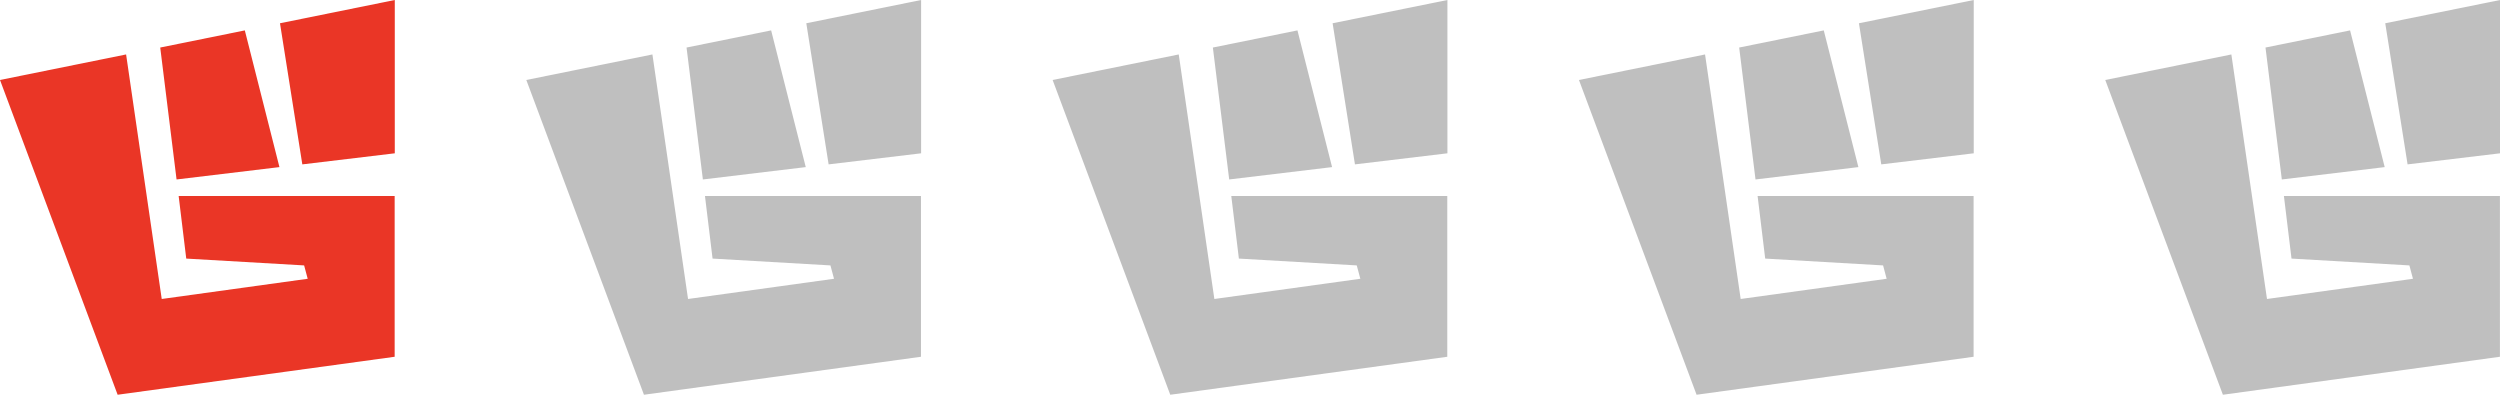
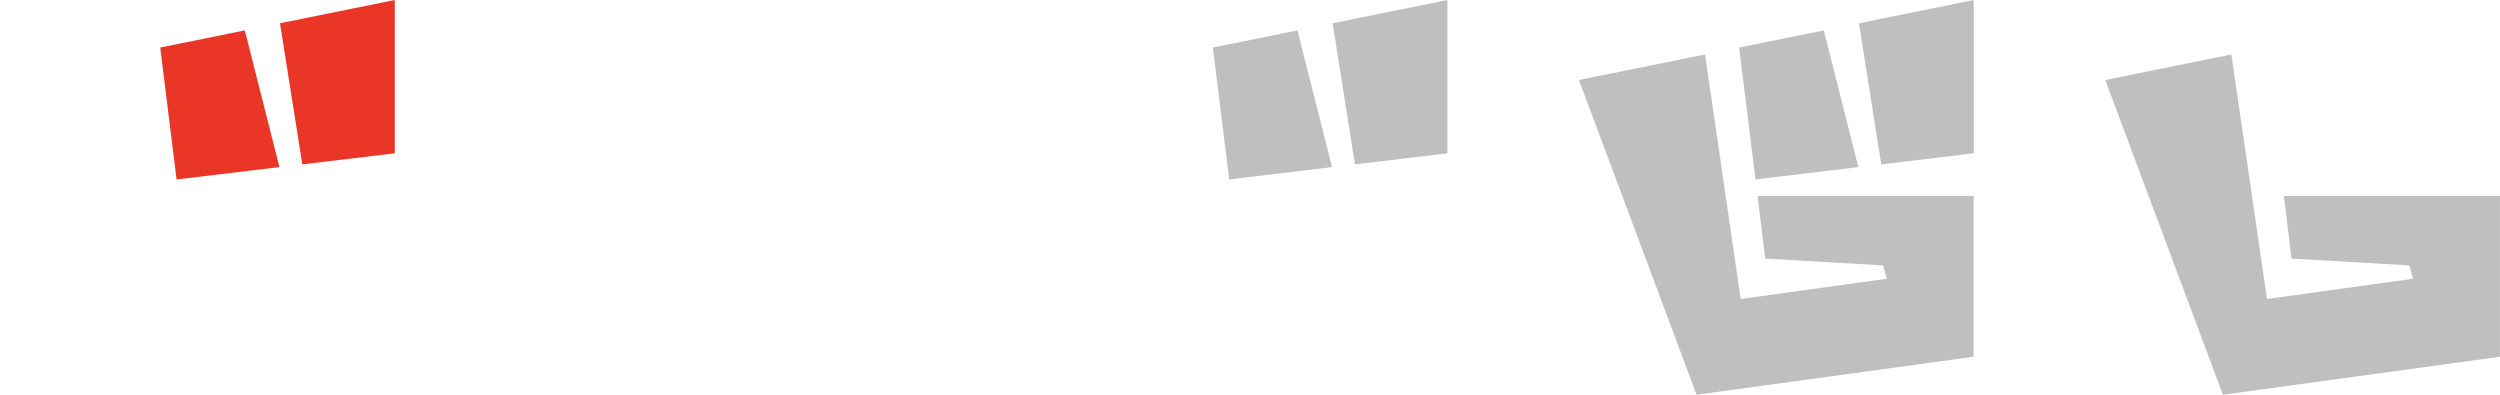
<svg xmlns="http://www.w3.org/2000/svg" width="152" height="24" fill="none">
-   <path fill="#EA3626" d="m11.324 15.722 7.167.415.217.812-8.875 1.229L7.667 3.31 0 4.863 7.152 24l16.843-2.309v-9.774H10.862z" />
  <path fill="#EA3626" d="m16.99 10.16-2.105-8.312L9.742 2.89l.993 8.021zM17.023 1.414l1.358 8.58 5.622-.673V0z" />
-   <path fill="#BFBFBF" d="m43.324 15.722 7.167.415.217.812-8.875 1.229L39.667 3.31 32 4.863 39.152 24l16.843-2.309v-9.774H42.862z" />
-   <path fill="#BFBFBF" d="m48.99 10.16-2.105-8.312-5.143 1.042.993 8.021zM49.023 1.414l1.357 8.58 5.623-.673V0zM75.324 15.722l7.167.415.217.812-8.875 1.229L71.667 3.31 64 4.863 71.152 24l16.843-2.309v-9.774H74.862z" />
  <path fill="#BFBFBF" d="m80.99 10.16-2.105-8.312-5.143 1.042.993 8.021zM81.023 1.414l1.358 8.58 5.622-.673V0zM107.324 15.722l7.167.415.217.812-8.875 1.229-2.166-14.867L96 4.863 103.152 24l16.843-2.309v-9.774h-13.133z" />
  <path fill="#BFBFBF" d="m112.99 10.16-2.105-8.312-5.143 1.042.993 8.021zM113.023 1.414l1.358 8.58 5.622-.673V0zM139.324 15.722l7.167.415.217.812-8.875 1.229-2.166-14.867L128 4.863 135.152 24l16.843-2.309v-9.774h-13.133z" />
-   <path fill="#BFBFBF" d="m144.99 10.16-2.105-8.312-5.143 1.042.993 8.021zM145.023 1.414l1.358 8.58 5.622-.673V0z" />
</svg>